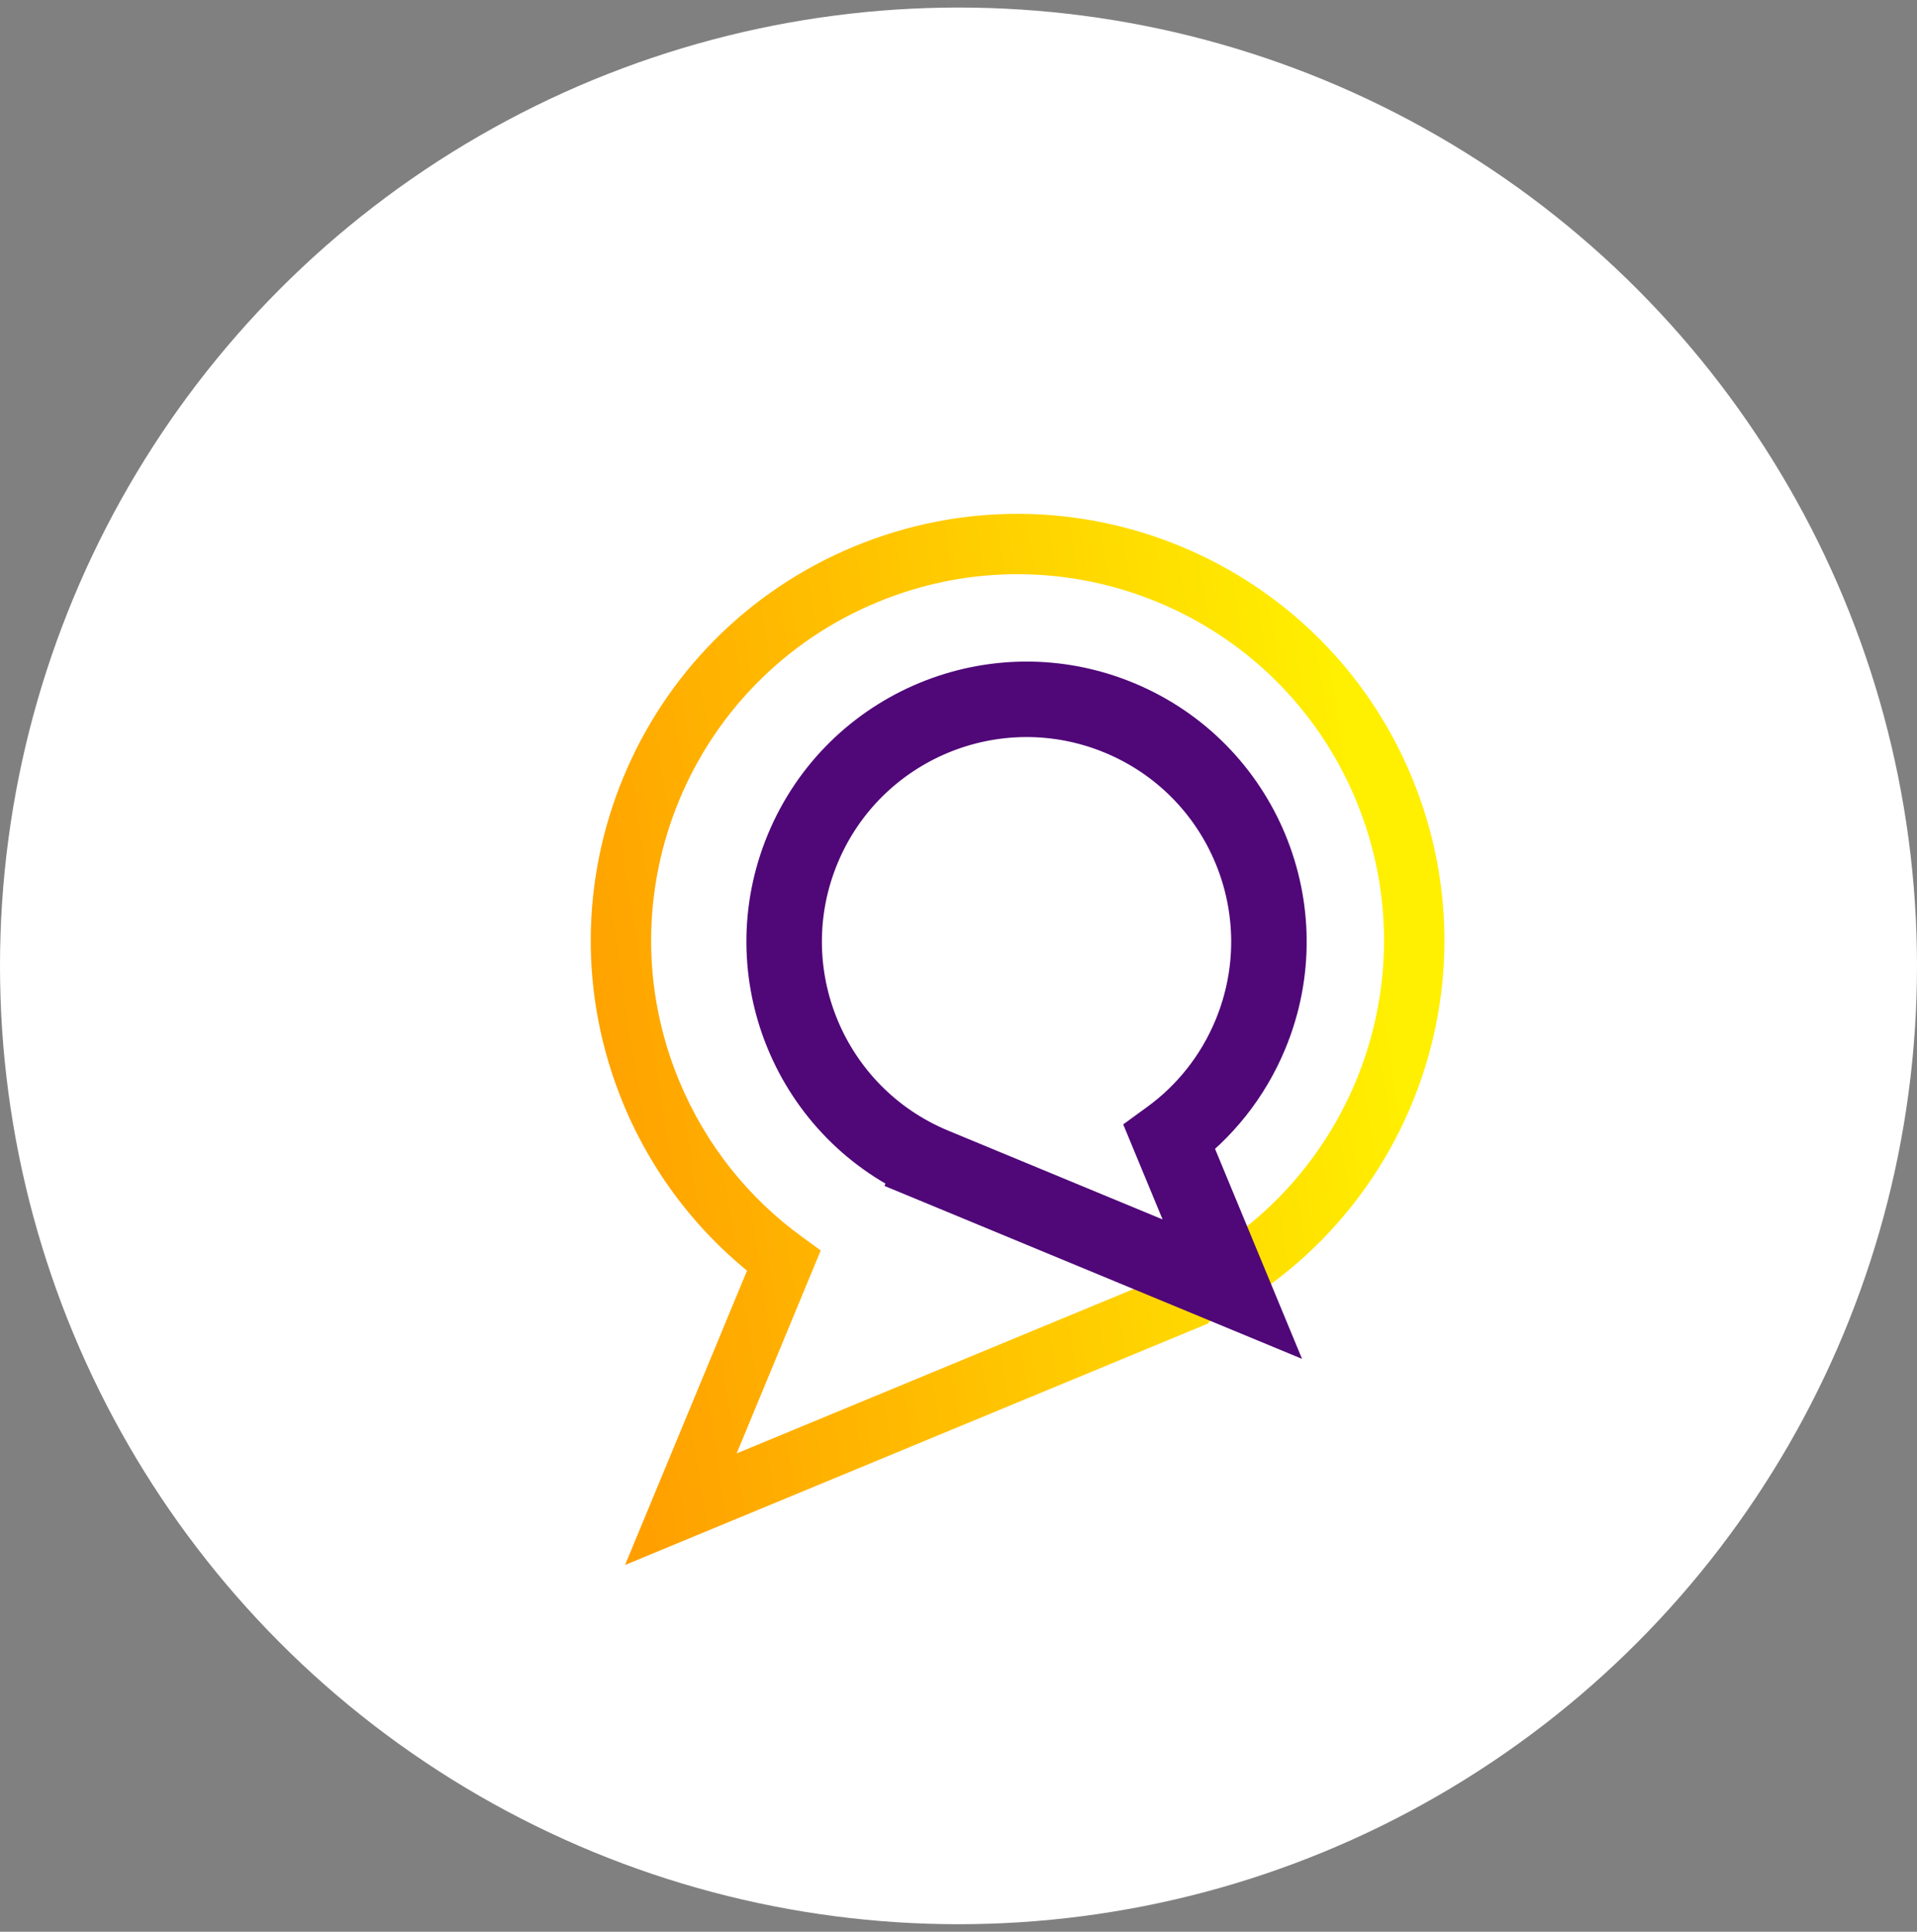
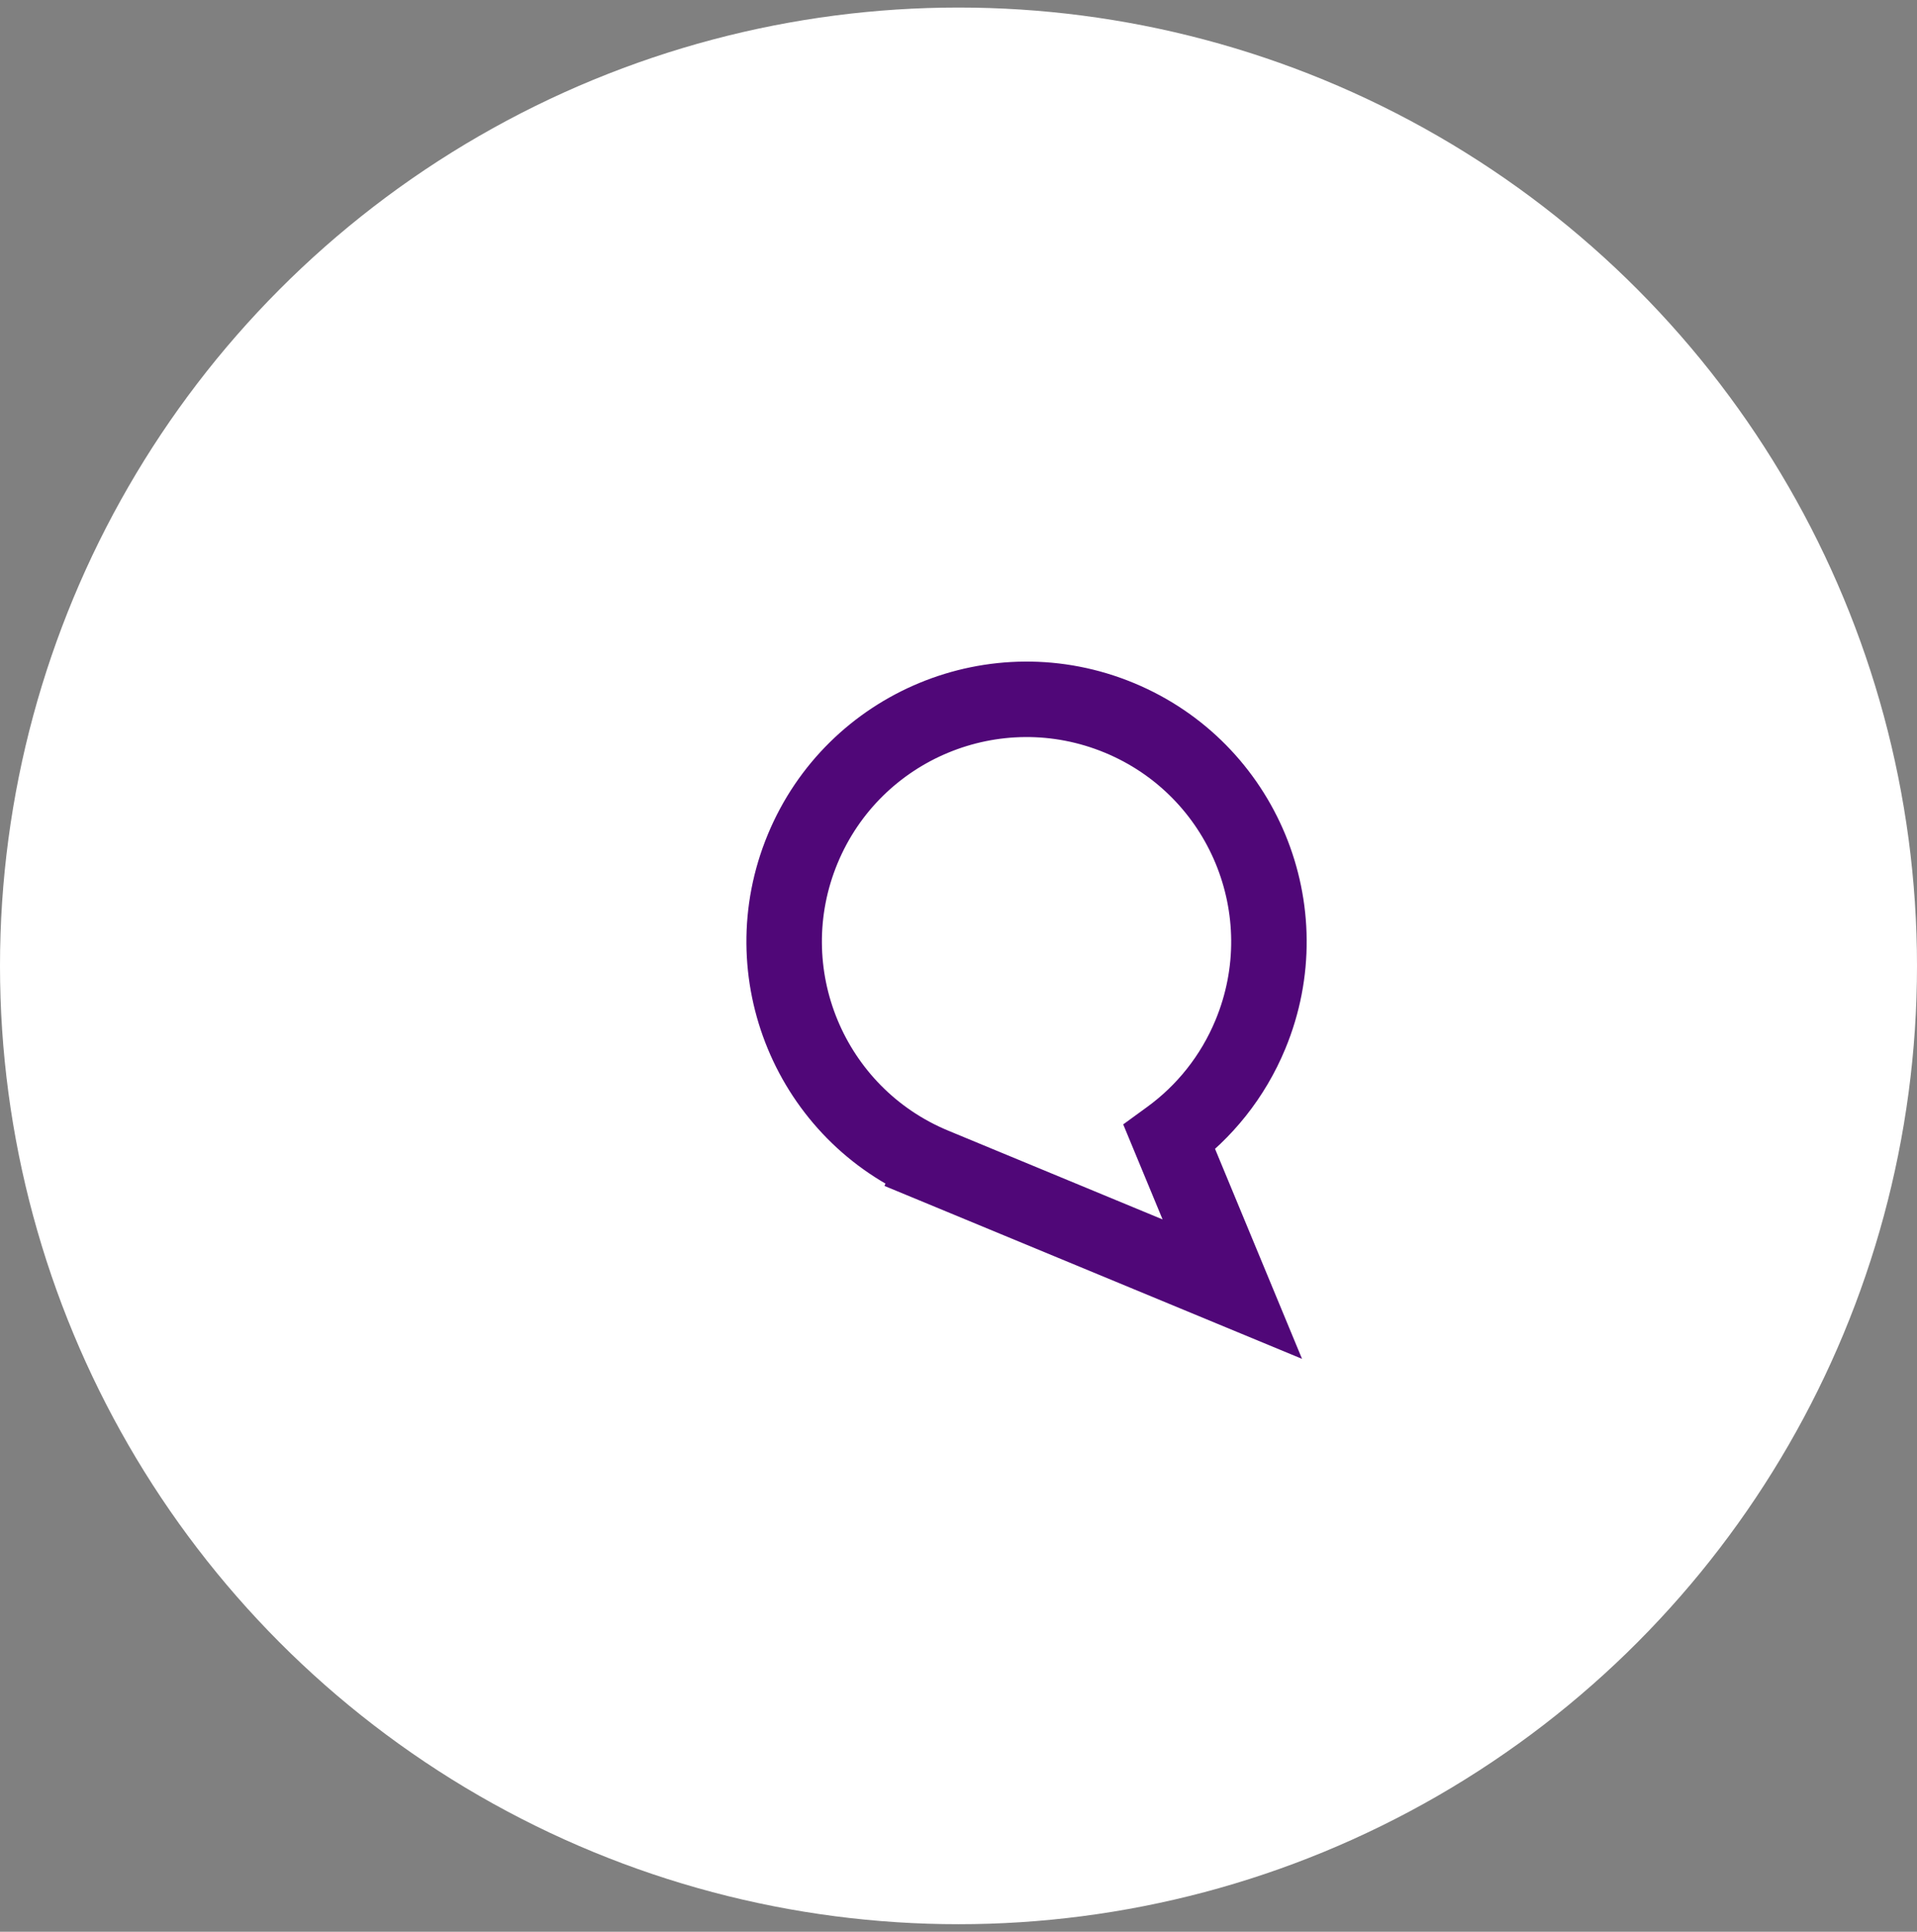
<svg xmlns="http://www.w3.org/2000/svg" width="127" height="128" viewBox="0 0 127 128" fill="none">
  <rect x="0" y="0" width="127" height="128" fill="#808080" stroke="none" />
  <circle cx="63.5" cy="64" r="63.5" fill="white" />
-   <path fill-rule="evenodd" clip-rule="evenodd" d="M51.922 83.546C48.149 80.797 45.061 77.007 43.143 72.378C37.591 58.973 43.956 43.606 57.361 38.053C70.766 32.501 86.133 38.867 91.686 52.271C97.238 65.675 90.873 81.043 77.468 86.596L77.468 86.596L45.107 100L51.922 83.546Z" fill="white" />
-   <path d="M51.922 83.546L53.77 84.311L54.373 82.857L53.1 81.93L51.922 83.546ZM77.468 86.596L76.703 84.748L74.855 85.513L75.62 87.361L77.468 86.596ZM77.468 86.596L78.234 88.443L80.081 87.678L79.316 85.83L77.468 86.596ZM45.107 100L43.259 99.235L41.411 103.696L45.872 101.848L45.107 100ZM51.922 83.546L53.1 81.93C49.615 79.391 46.764 75.892 44.991 71.613L43.143 72.378L41.295 73.143C43.358 78.122 46.682 82.203 50.745 85.162L51.922 83.546ZM43.143 72.378L44.991 71.613C39.861 59.228 45.742 45.031 58.126 39.901L57.361 38.053L56.596 36.206C42.171 42.181 35.321 58.718 41.295 73.143L43.143 72.378ZM57.361 38.053L58.126 39.901C70.51 34.772 84.708 40.652 89.838 53.036L91.686 52.271L93.533 51.506C87.558 37.081 71.021 30.231 56.596 36.206L57.361 38.053ZM91.686 52.271L89.838 53.036C94.967 65.42 89.087 79.618 76.703 84.748L77.468 86.596L78.234 88.443C92.658 82.468 99.508 65.931 93.533 51.506L91.686 52.271ZM77.468 86.596L79.316 85.83L79.316 85.83L77.468 86.596L75.62 87.361L75.621 87.361L77.468 86.596ZM45.107 100L45.872 101.848L78.234 88.443L77.468 86.596L76.703 84.748L44.341 98.153L45.107 100ZM51.922 83.546L50.075 82.781L43.259 99.235L45.107 100L46.955 100.766L53.77 84.311L51.922 83.546Z" fill="url(#paint0_linear_0_2586)" />
-   <path fill-rule="evenodd" clip-rule="evenodd" d="M77.475 75.365C79.781 73.684 81.668 71.368 82.84 68.54C86.233 60.348 82.343 50.957 74.152 47.564C65.96 44.171 56.569 48.06 53.176 56.252C49.783 64.444 53.672 73.835 61.864 77.228L61.864 77.228L81.64 85.419L77.475 75.365Z" fill="white" />
  <path d="M77.475 75.365L75.165 76.321L74.412 74.503L76.003 73.344L77.475 75.365ZM61.864 77.228L62.82 74.918L65.13 75.875L64.173 78.184L61.864 77.228ZM61.864 77.228L60.907 79.537L58.597 78.581L59.554 76.271L61.864 77.228ZM81.64 85.419L83.95 84.463L86.259 90.039L80.683 87.729L81.64 85.419ZM77.475 75.365L76.003 73.344C77.948 71.927 79.54 69.975 80.53 67.583L82.84 68.54L85.15 69.496C83.797 72.762 81.614 75.442 78.947 77.385L77.475 75.365ZM82.84 68.54L80.53 67.583C83.395 60.667 80.111 52.738 73.195 49.873L74.152 47.564L75.108 45.254C84.576 49.175 89.071 60.029 85.15 69.496L82.84 68.54ZM74.152 47.564L73.195 49.873C66.279 47.009 58.35 50.293 55.485 57.209L53.176 56.252L50.866 55.295C54.787 45.828 65.641 41.333 75.108 45.254L74.152 47.564ZM53.176 56.252L55.485 57.209C52.621 64.125 55.905 72.053 62.82 74.918L61.864 77.228L60.907 79.537C51.44 75.616 46.945 64.762 50.866 55.295L53.176 56.252ZM61.864 77.228L59.554 76.271L59.554 76.271L61.864 77.228L64.173 78.184L64.173 78.185L61.864 77.228ZM81.64 85.419L80.683 87.729L60.907 79.537L61.864 77.228L62.82 74.918L82.597 83.11L81.64 85.419ZM77.475 75.365L79.785 74.408L83.95 84.463L81.64 85.419L79.33 86.376L75.165 76.321L77.475 75.365Z" fill="#500778" />
  <defs>
    <linearGradient id="paint0_linear_0_2586" x1="38.054" y1="100" x2="95.701" y2="91.078" gradientUnits="userSpaceOnUse">
      <stop stop-color="#FF9900" />
      <stop offset="1" stop-color="#FFEF00" />
    </linearGradient>
  </defs>
</svg>